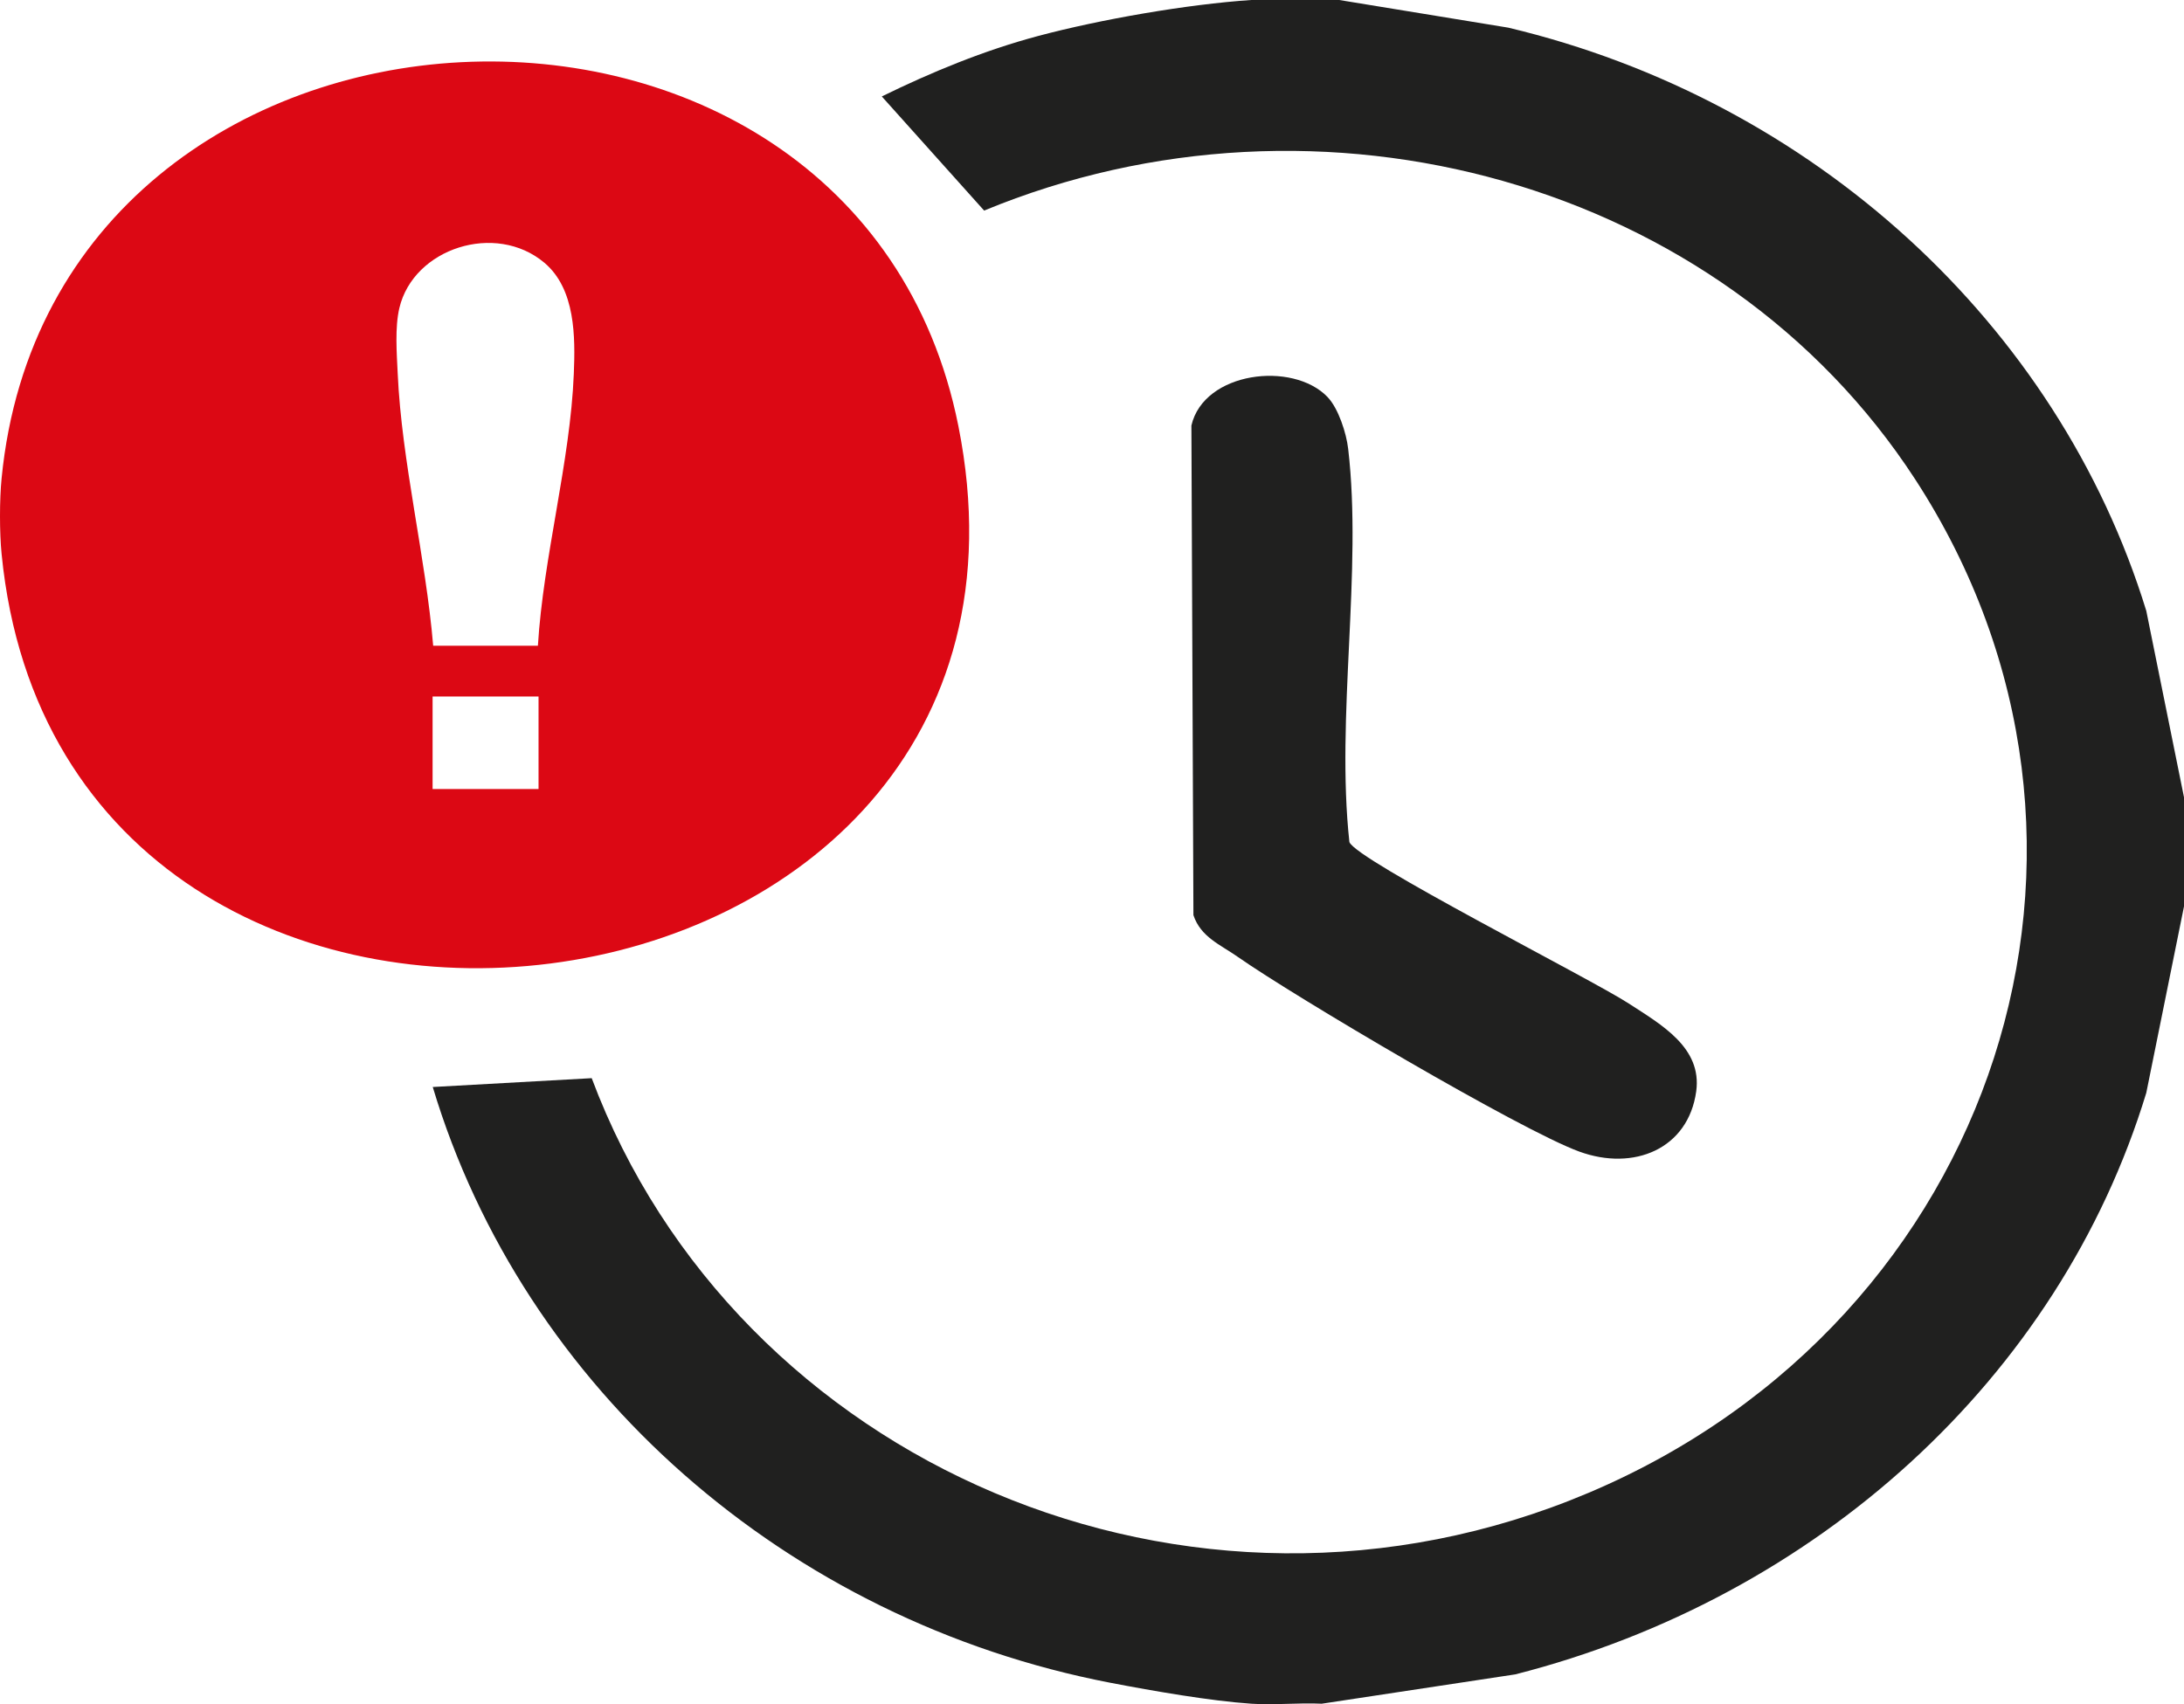
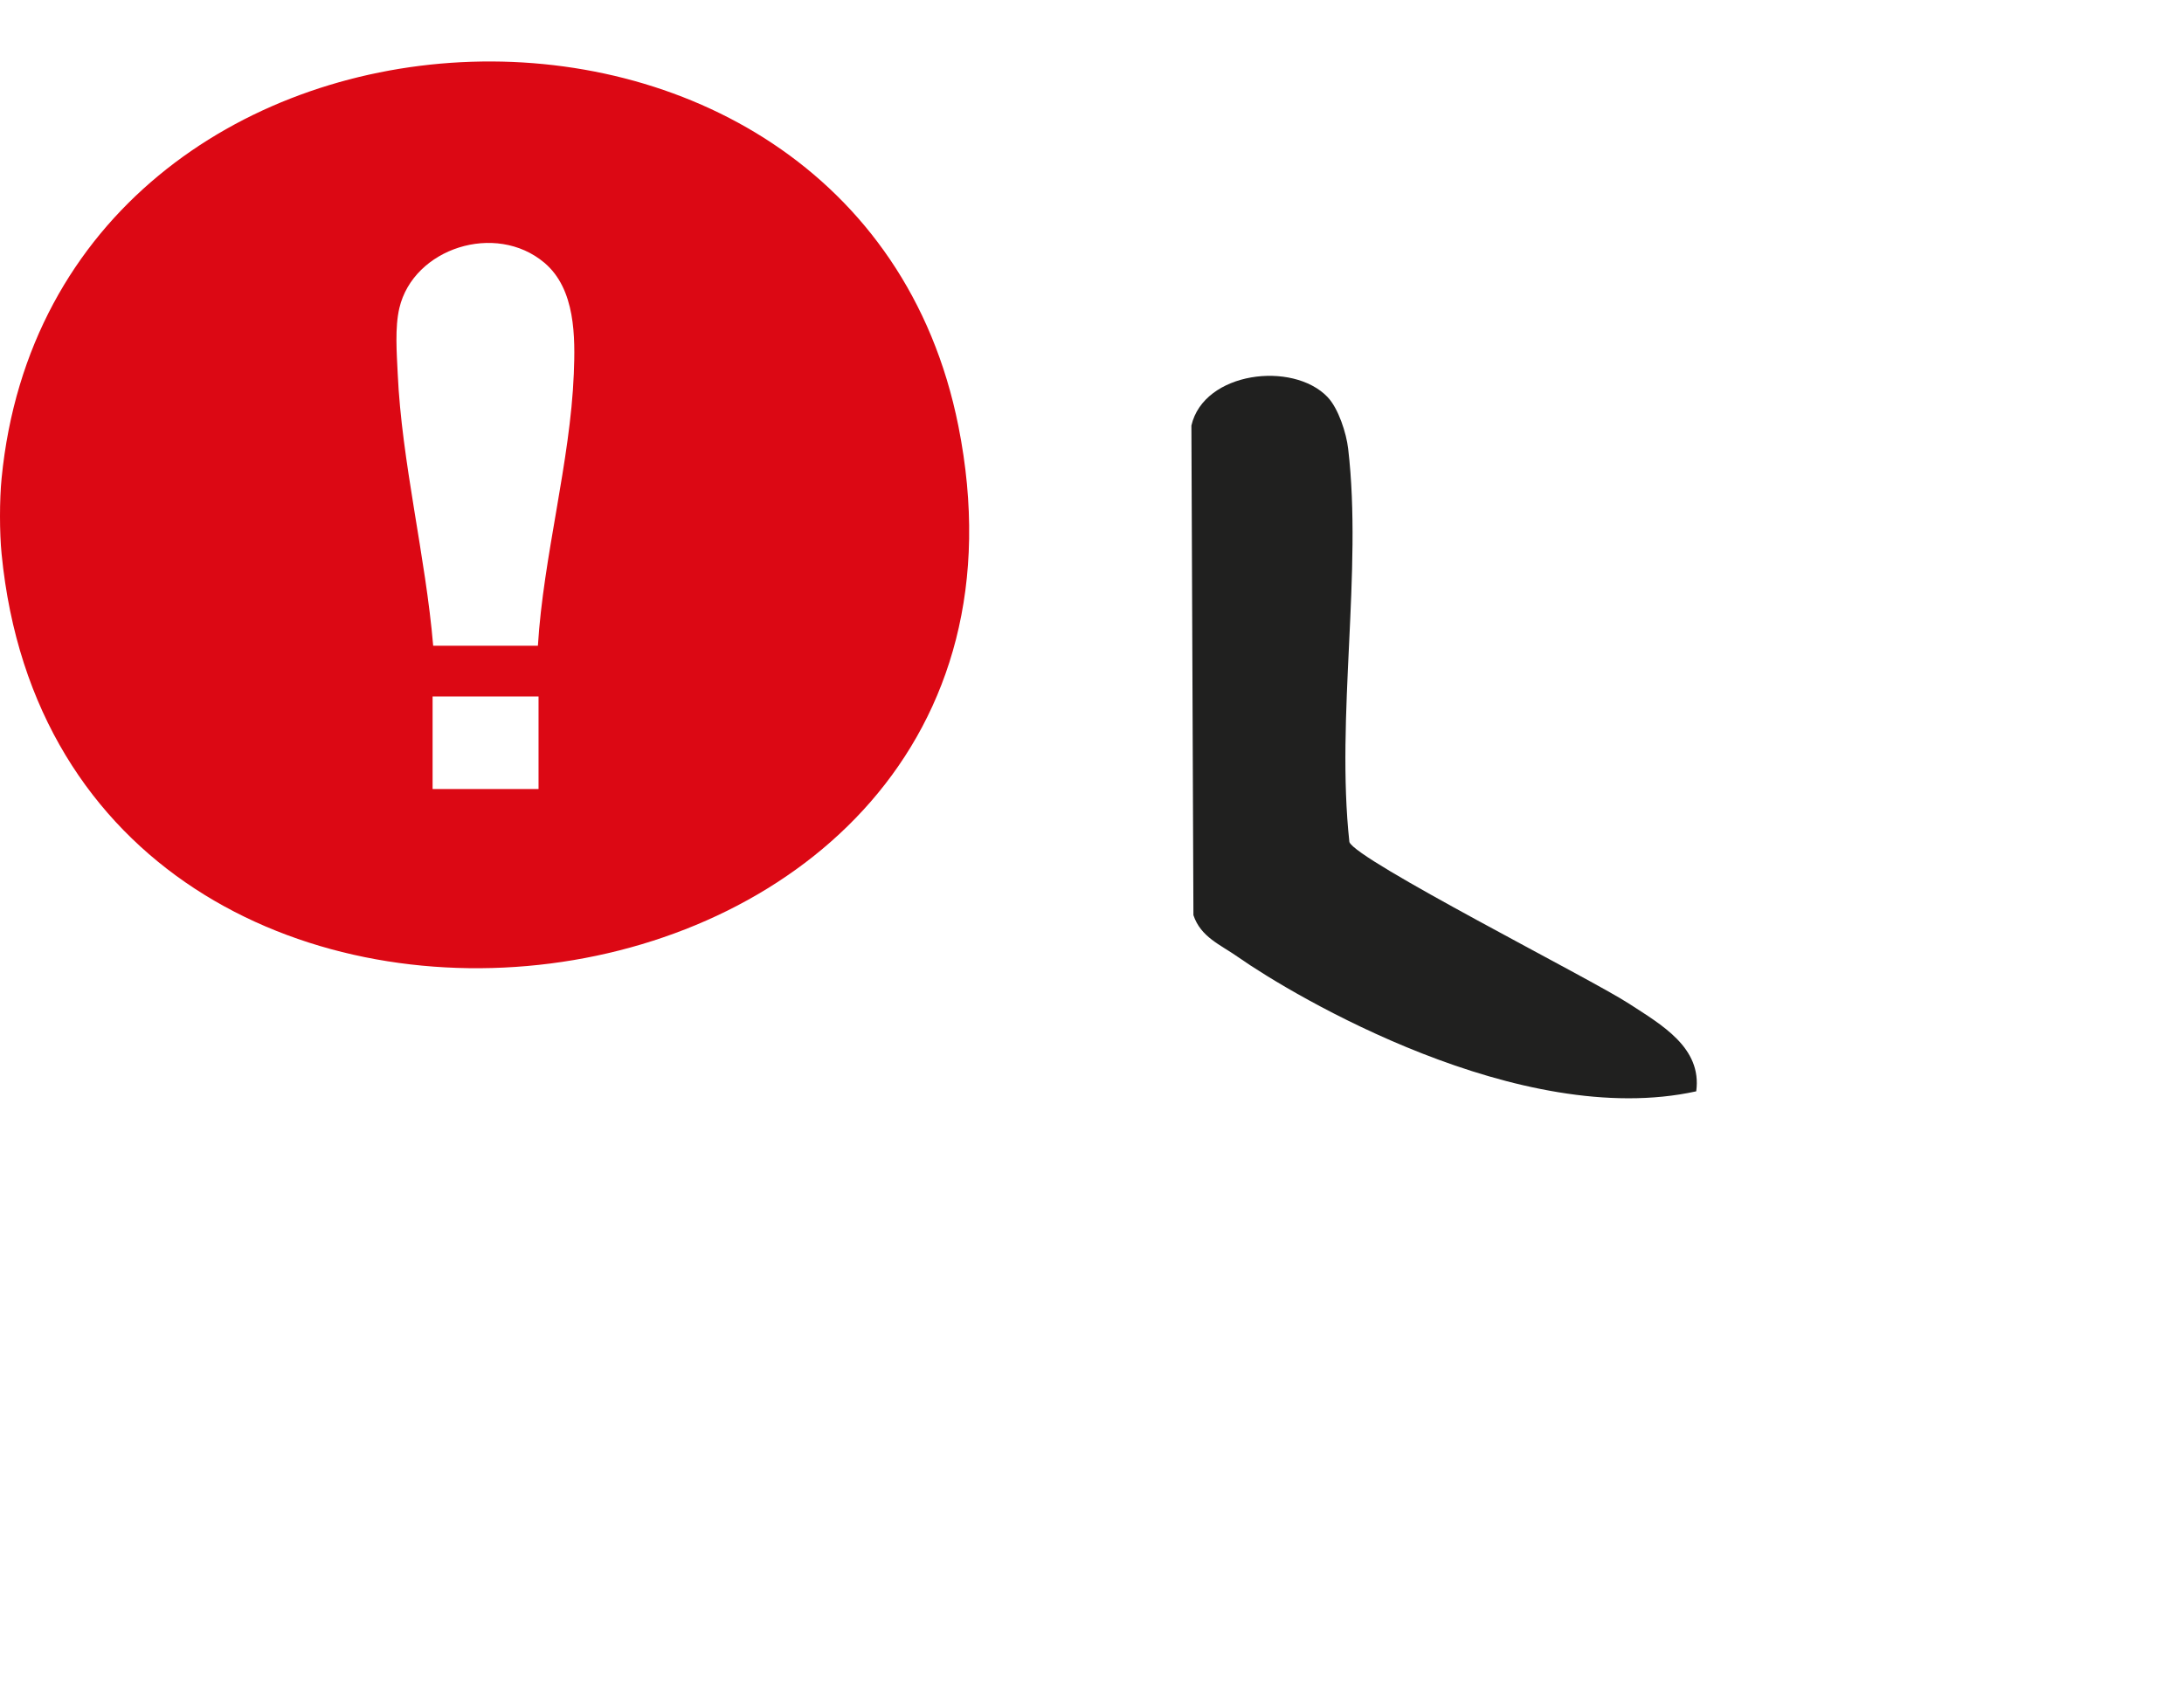
<svg xmlns="http://www.w3.org/2000/svg" width="41" height="32" viewBox="0 0 41 32" fill="none">
  <g clip-path="url(#clip0_2595_913)">
    <path d="M0.03 10.401C-0.01 10.004 -0.01 9.379 0.03 8.982C0.999 -0.919 16.073 -1.628 17.992 8.002C20.36 19.881 1.187 22.23 0.03 10.401ZM10.22 4.934C9.304 4.162 7.762 4.66 7.497 5.785C7.411 6.154 7.448 6.627 7.466 7.012C7.54 8.668 7.992 10.459 8.132 12.125H10.098C10.199 10.458 10.706 8.667 10.772 7.02C10.8 6.331 10.806 5.429 10.22 4.934ZM10.11 13.078H8.121V14.816H10.11V13.078Z" fill="#DC0814" />
-     <path d="M25.141 0L28.313 0.519C34.023 1.876 38.634 6.078 40.292 11.47L41 14.971V17.02L40.292 20.521C38.656 25.89 34.084 30.003 28.447 31.44L24.812 31.991C24.375 31.97 23.925 32.02 23.491 31.991C22.724 31.939 21.659 31.754 20.846 31.598C14.777 30.428 9.827 26.084 8.124 20.411L11.108 20.245C13.811 27.465 22.338 31.202 29.827 28.029C37.489 24.785 40.405 15.842 35.951 8.996C32.311 3.402 24.79 1.343 18.475 3.954L16.554 1.811C17.488 1.353 18.473 0.947 19.491 0.675C20.662 0.363 22.29 0.08 23.492 0H25.144L25.141 0Z" fill="#20201F" />
-     <path d="M24.922 7.456C25.126 7.667 25.276 8.136 25.309 8.427C25.579 10.729 25.076 13.46 25.332 15.811C25.455 16.151 29.872 18.383 30.578 18.844C31.19 19.242 31.955 19.671 31.843 20.492C31.694 21.574 30.671 21.998 29.646 21.623C28.541 21.219 24.302 18.714 23.236 17.967C22.909 17.737 22.542 17.597 22.404 17.184L22.366 7.99C22.6 6.977 24.268 6.774 24.922 7.455V7.456Z" fill="#20201F" />
+     <path d="M24.922 7.456C25.126 7.667 25.276 8.136 25.309 8.427C25.579 10.729 25.076 13.46 25.332 15.811C25.455 16.151 29.872 18.383 30.578 18.844C31.19 19.242 31.955 19.671 31.843 20.492C28.541 21.219 24.302 18.714 23.236 17.967C22.909 17.737 22.542 17.597 22.404 17.184L22.366 7.99C22.6 6.977 24.268 6.774 24.922 7.455V7.456Z" fill="#20201F" />
  </g>
  <defs>
    <clipPath id="clip0_2595_913">
      <rect width="41" height="32" fill="white" />
    </clipPath>
  </defs>
</svg>